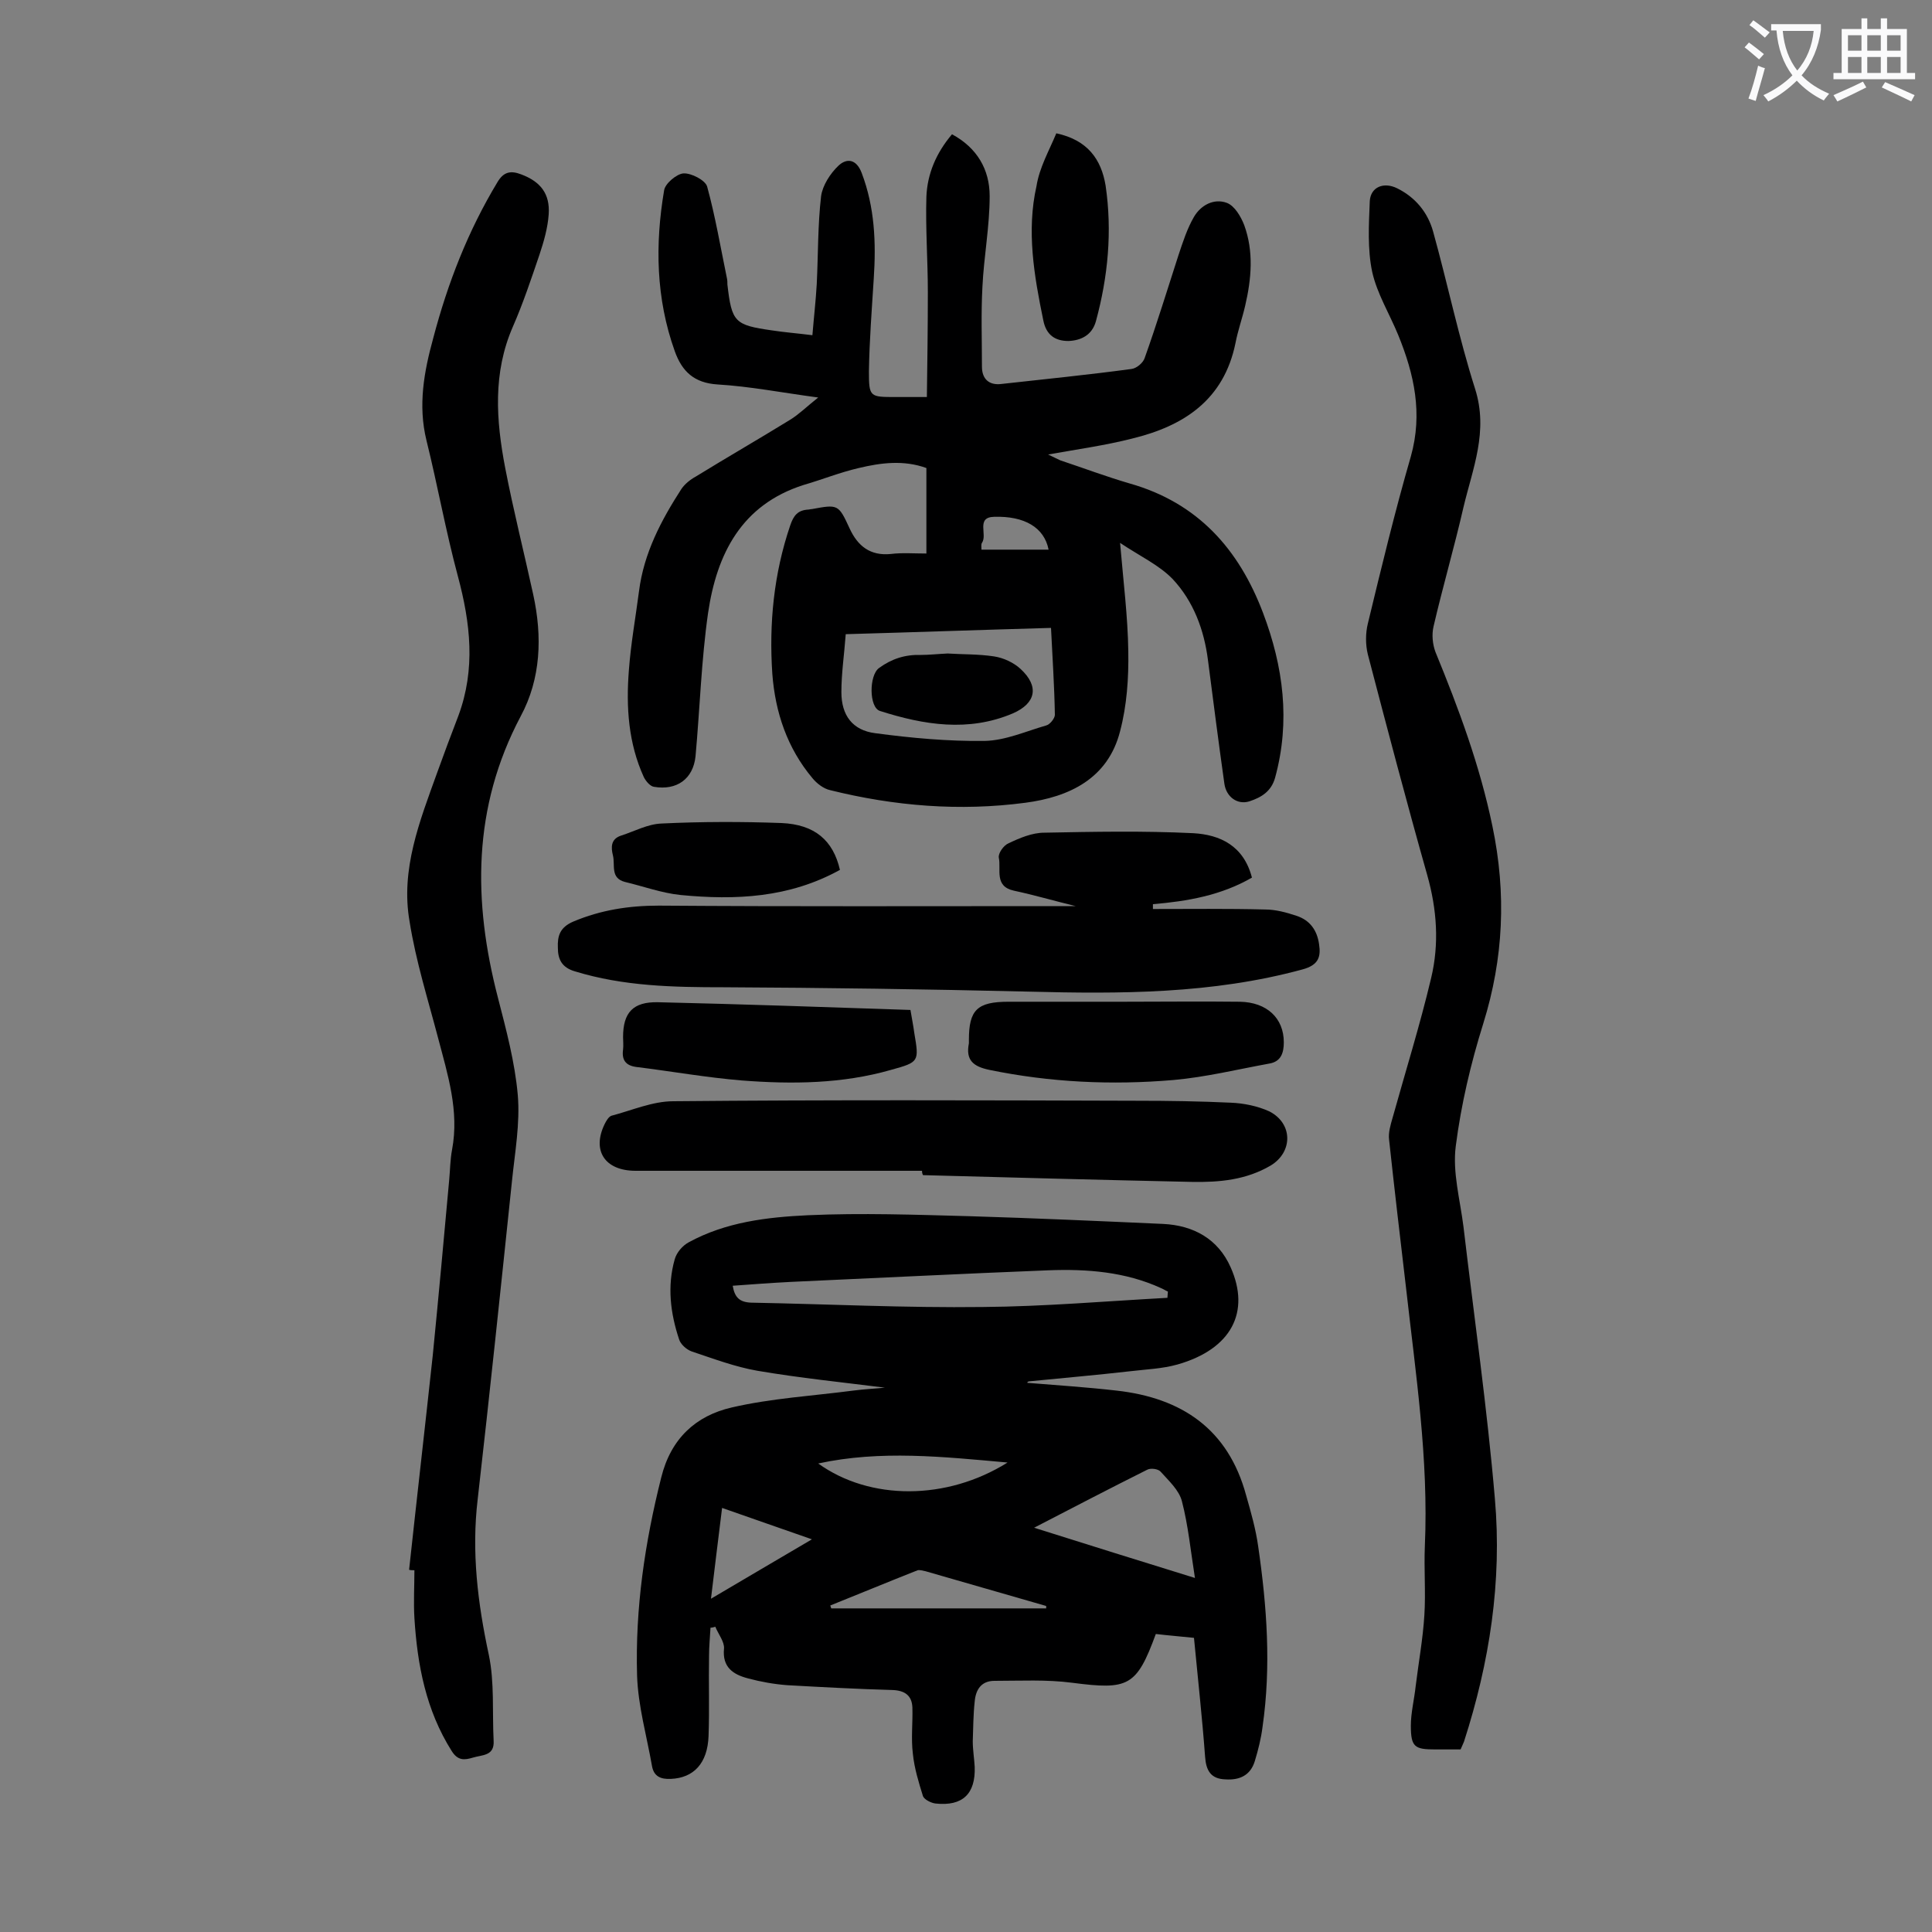
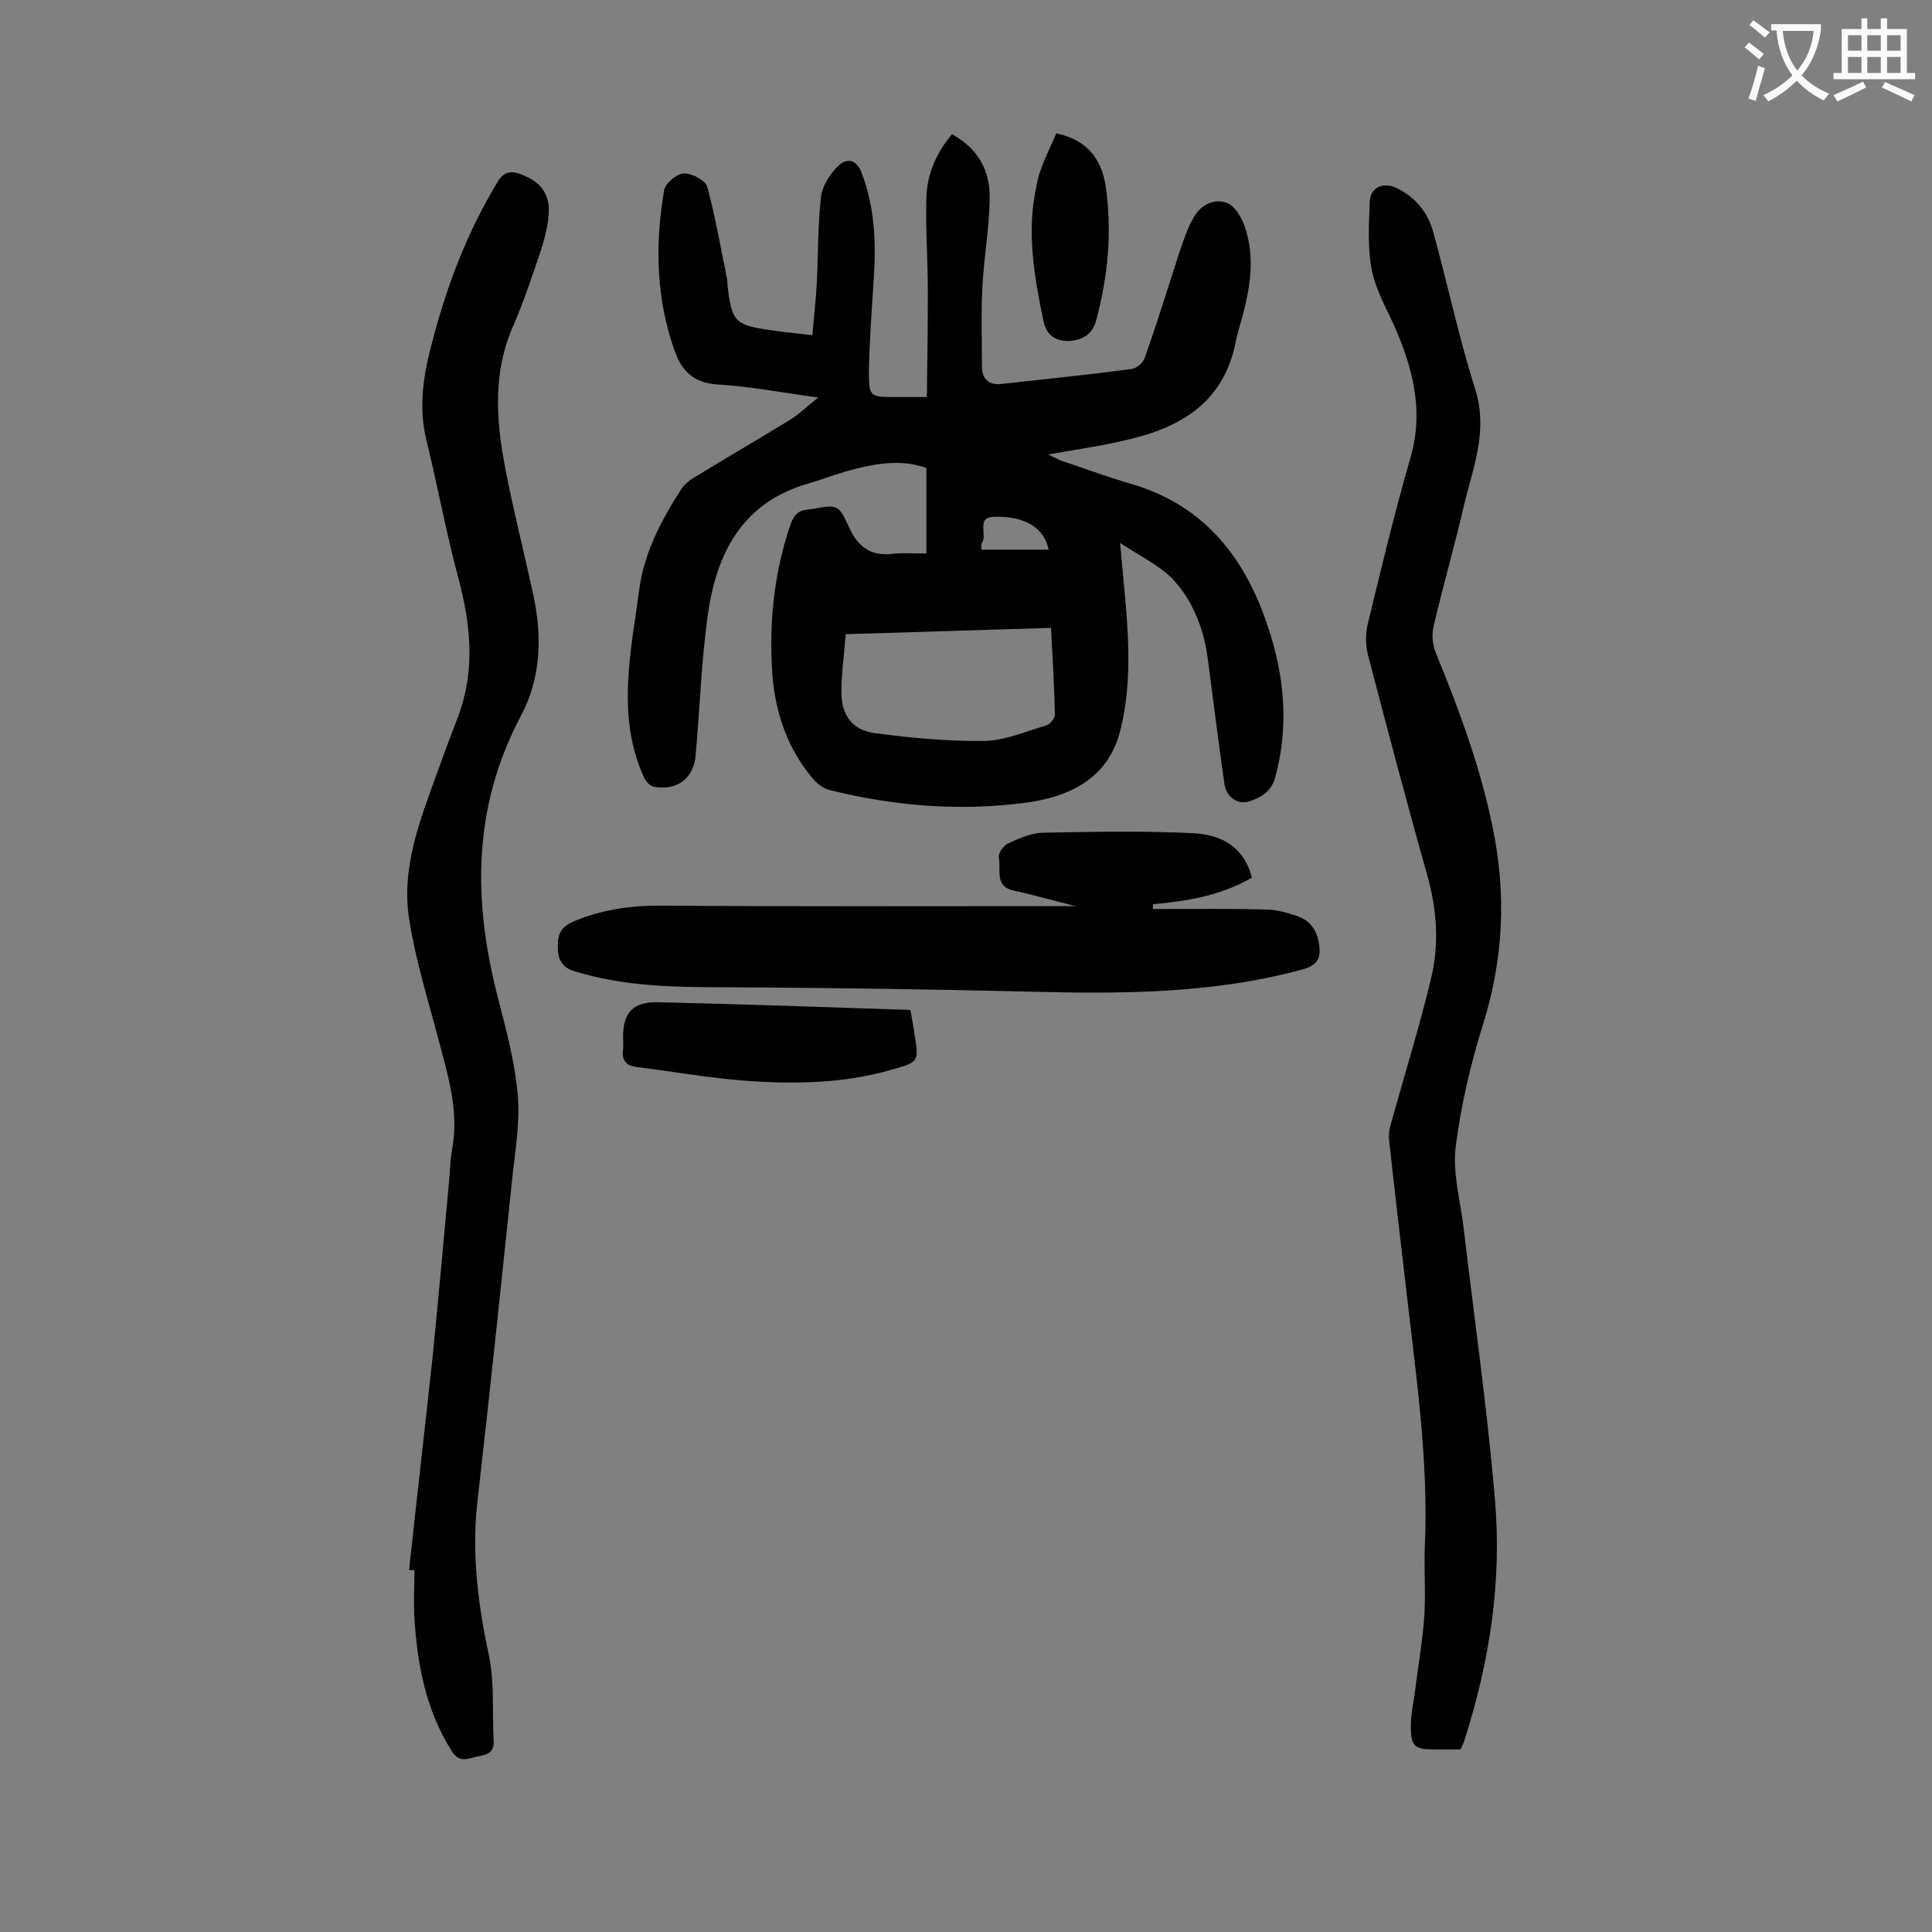
<svg xmlns="http://www.w3.org/2000/svg" enable-background="new 0 0 400 400" viewBox="0 0 400 400">
  <rect x="0" y="0" width="400" height="400" fill="#808080" stroke="none" />
  <g fill="#000001">
-     <path d="m212.7 286.3c6.1.5 12.3.9 18.4 1.6 13.6 1.5 23.2 8 26.9 21.7 1 3.5 2 7 2.5 10.6 1.8 12.4 2.7 24.8.9 37.3-.3 2.4-.9 4.8-1.6 7.1-.9 3-3.2 4-6.1 3.8-3-.1-4-1.8-4.2-4.7-.6-8.1-1.5-16.2-2.3-24.6-2.8-.3-5.4-.5-7.9-.8-4 10.9-5.7 11.6-17.3 10.1-5.3-.7-10.7-.4-16.1-.4-2.8 0-3.9 1.9-4.1 4.3-.3 2.7-.3 5.5-.4 8.2 0 1.8.3 3.5.4 5.3.2 5.6-2.5 8.2-8.1 7.6-.9-.1-2.3-.8-2.6-1.5-.9-2.9-1.8-5.8-2.1-8.8-.4-3.2 0-6.4-.1-9.6-.1-2.4-1.5-3.5-4.1-3.6-7.3-.2-14.6-.6-21.8-1-2.7-.2-5.5-.7-8.1-1.4-3.1-.8-5.4-2.3-5-6.2.1-1.4-1.2-3-1.8-4.5-.3.1-.7.2-1 .2-.1 1.9-.3 3.9-.3 5.8-.1 5.5.1 11.1-.1 16.6-.2 5.7-3.1 8.7-7.8 8.9-2.1.1-3.5-.5-3.9-2.6-1.1-6.3-2.9-12.5-3.1-18.8-.4-13.9 1.6-27.5 5-41 2-8.1 7.2-12.8 14.6-14.5 8.2-1.9 16.8-2.4 25.2-3.5 2.3-.3 4.6-.4 6.5-.6-8.7-1.1-17.6-2-26.4-3.5-4.6-.8-9.1-2.5-13.6-4-1.1-.4-2.3-1.5-2.6-2.5-1.8-5.4-2.5-11-.9-16.6.4-1.4 1.6-2.8 2.9-3.5 7.7-4.2 16.2-5.2 24.7-5.6 11.1-.5 22.3-.1 33.4.2 13.4.4 26.7 1 40.1 1.6 6.3.3 11.4 3.1 14 9 4.1 9.2.2 16.9-11 20.1-3.2.9-6.5 1-9.8 1.4-7 .8-14 1.4-21 2.1-.3.1-.3.2-.3.3zm29-17.6c0-.4.1-.9.1-1.3-.5-.2-.9-.5-1.4-.7-7.4-3.4-15.4-4-23.3-3.7-17.8.7-35.5 1.6-53.3 2.4-4 .2-8 .5-12.1.8.4 2.4 1.4 3.4 3.8 3.5 16 .3 32 1.1 48 .9 12.7-.1 25.4-1.2 38.2-1.9zm-27.6 47.6c11.4 3.6 22 6.9 33.3 10.4-.9-5.7-1.4-10.9-2.7-15.9-.6-2.3-2.7-4.2-4.4-6.1-.5-.6-2.1-.8-2.8-.4-7.6 3.8-15.1 7.7-23.4 12zm-5.5-13.5c-13.4-1.2-26.3-2.6-39.2.2 10.7 7.7 26.6 7.7 39.2-.2zm8 30.2c0-.2 0-.4 0-.5-8.3-2.4-16.7-4.8-25-7.2-.5-.1-1.2-.3-1.6-.2-6.1 2.4-12.1 4.9-18.1 7.3.1.2.1.4.2.6zm-69.4-2c7-4.1 13.7-8.1 20.9-12.3-6.5-2.3-12.4-4.3-18.6-6.5-.8 6.6-1.6 12.8-2.3 18.8z" />
    <path d="m191.8 114.6c0-6.2 0-11.8 0-17.7-4.7-1.7-9.4-1.1-14 0-3.9.9-7.6 2.4-11.4 3.5-12.9 4.1-18 14.3-19.8 26.5-1.4 9.8-1.7 19.8-2.6 29.7-.5 4.7-3.9 7.1-8.6 6.3-.8-.1-1.7-1.2-2.1-2-3.2-7-3.7-14.5-3.1-22.1.4-5.5 1.4-11 2.1-16.4 1-7.9 4.6-14.7 8.8-21.2.7-1 1.8-1.9 2.9-2.5 6.5-4 13.1-7.8 19.6-11.8 1.8-1.1 3.4-2.7 5.8-4.6-7.5-1-14.1-2.3-20.8-2.7-4.9-.3-7.4-2.7-8.9-6.9-3.9-10.9-4.1-22.1-2.2-33.3.2-1.4 2.6-3.4 4-3.5 1.6-.1 4.5 1.4 4.9 2.7 1.7 6.2 2.8 12.7 4.1 19 .1.4.1.9.1 1.3.9 7.8 1.5 8.4 9.2 9.5 2.6.4 5.2.6 8.4 1 .3-3.7.7-7.1.9-10.6.3-6.1.2-12.2.9-18.2.3-2.2 1.9-4.7 3.6-6.3s3.7-1.4 4.8 1.5c2.7 7.1 3 14.4 2.5 21.9-.4 6.4-.9 12.8-1 19.2 0 5.3.2 5.3 5.5 5.3h6.5c.1-7.4.2-14.6.2-21.7 0-6.6-.5-13.2-.3-19.8.2-4.7 2-9 5.3-12.9 5.2 2.8 7.8 7.3 7.8 12.8 0 6.3-1.2 12.5-1.5 18.8-.3 5.5-.1 11-.1 16.5 0 2.6 1.5 3.9 4 3.6 9-1 18-1.9 26.9-3.1 1.1-.1 2.5-1.3 2.8-2.3 2.5-7 4.7-14.2 7-21.3.9-2.7 1.8-5.5 3.2-7.9s4.1-3.9 6.8-2.9c1.6.6 2.9 2.8 3.6 4.6 2 5.5 1.5 11.1.2 16.7-.6 2.6-1.5 5.1-2 7.7-2.4 11.8-10.7 17.2-21.4 19.8-5.5 1.4-11.2 2.2-17.4 3.3 1.1.5 1.8.9 2.5 1.2 4.8 1.6 9.6 3.4 14.4 4.8 14.1 4 22.6 13.6 27.6 26.8 4.2 11.1 5.7 22.4 2.5 34.1-.8 2.9-2.9 4.1-5.3 4.9-2.5.8-4.8-.9-5.2-3.6-1.2-8.5-2.3-17.1-3.4-25.6-.8-6.3-3-12.2-7.3-16.8-2.8-2.9-6.7-4.7-10.9-7.5.7 8.2 1.6 15.3 1.7 22.4.1 5.6-.3 11.3-1.7 16.6-2.5 9.8-10.5 13.6-19.6 14.8-13.6 1.8-27.1.7-40.4-2.6-1.4-.3-2.8-1.4-3.7-2.5-5.2-6.2-7.7-13.6-8.3-21.6-.7-10.4.3-20.7 3.7-30.7.7-2.1 1.6-3.2 3.8-3.3.2 0 .4-.1.7-.1 5.4-1 5.5-1 7.8 4 1.7 3.7 4.3 5.7 8.5 5.3 2.4-.3 4.7-.1 7.4-.1zm-16.7 16.7c-.3 4.1-.9 8.1-.9 12 0 4.8 2.3 7.9 7 8.5 7.5 1 15.1 1.7 22.7 1.6 4.3-.1 8.5-2 12.7-3.2.8-.2 1.8-1.5 1.8-2.2-.1-5.9-.5-11.9-.8-18-14.3.4-28.3.9-42.5 1.3zm28.1-17.5h13.9c-.9-4.6-5-7-11.3-6.8-3.8.1-1.3 3.7-2.5 5.4-.2.3-.1.8-.1 1.4z" />
    <path d="m84.7 325c1.6-14.8 3.3-29.6 4.9-44.4 1.2-12.1 2.3-24.2 3.4-36.3.2-2.1.2-4.2.6-6.3 1.5-8-.9-15.5-2.9-23.1-2.1-8-4.6-15.9-5.9-24.1-1.9-10.8 2.1-20.8 5.7-30.8 1.4-3.9 2.9-7.9 4.4-11.8 3.6-9.7 2.5-19.2-.1-28.9-2.5-9.3-4.2-18.8-6.5-28.1-1.8-7.3-.5-14.3 1.4-21.2 3-11.4 7.2-22.2 13.3-32.3 1.3-2.2 2.8-2.4 4.9-1.6 4 1.5 6 4 5.7 8.3-.2 2.8-1 5.6-1.9 8.3-1.7 5-3.4 10.1-5.5 14.9-4.2 9.6-3.5 19.4-1.6 29.3 1.7 8.8 3.9 17.5 5.8 26.2s1.6 17.4-2.6 25.2c-10 18.9-9.9 38.3-4.7 58.3 1.7 6.6 3.5 13.3 4.1 20.1.5 5.9-.6 11.9-1.2 17.8-2.3 22-4.6 44-7.1 65.9-1.3 10.9 0 21.5 2.3 32.2 1.2 5.7.7 11.8 1 17.8.2 3.2-2.4 2.9-4.3 3.5-1.7.5-3.1.7-4.4-1.4-5.3-8.4-7.1-17.8-7.7-27.5-.2-3.3 0-6.6 0-9.9-.5 0-.8 0-1.1-.1z" />
    <path d="m302.4 362.2c-1.8 0-3.5 0-5.3 0-4.2 0-5-.5-5-4.9 0-2.7.7-5.4 1-8.2.6-4.9 1.5-9.8 1.8-14.7.3-4.7-.1-9.5.1-14.3.8-18-1.9-35.7-3.9-53.5-1.2-10.2-2.4-20.4-3.5-30.6-.2-1.5.3-3.1.7-4.5 2.7-9.7 5.7-19.3 8-29 1.7-7.1 1.2-14.2-.8-21.3-4.3-15.2-8.3-30.4-12.3-45.7-.5-2-.5-4.4 0-6.4 2.8-11.6 5.6-23.2 8.9-34.6 2.5-8.9.7-17-2.6-25.1-1.8-4.4-4.4-8.6-5.4-13.1-1-4.7-.7-9.8-.5-14.7.2-2.9 2.9-4 5.7-2.6 3.8 1.9 6.3 5 7.4 8.9 3 10.8 5.3 21.9 8.7 32.6 2.8 8.8-.5 16.5-2.4 24.5-1.9 8.3-4.3 16.5-6.2 24.7-.4 1.7-.2 3.7.4 5.3 4.8 11.7 9.2 23.5 11.8 36.1 2.9 13.9 2.3 27.3-1.9 40.8-2.6 8.3-4.6 16.8-5.7 25.4-.7 5.4.9 11.1 1.6 16.7 2.2 18.7 4.9 37.5 6.5 56.3 1.5 17.1-1.1 33.9-6.4 50.3-.2.5-.4.9-.7 1.6z" />
    <path d="m222.7 187.6c-4.5-1.1-8.6-2.3-12.8-3.2-4.1-.9-2.6-4.4-3.1-6.8-.2-.9 1-2.6 2-3 2.3-1.1 4.9-2.2 7.4-2.2 10.3-.2 20.5-.4 30.8.1 5.6.3 10.5 2.6 12.2 9.2-6.4 3.7-13.4 4.9-20.5 5.5v1c7.7 0 15.5-.1 23.2.1 2.2 0 4.4.6 6.5 1.3 2.8.9 4.3 3 4.7 5.9.4 2.6-.1 4.3-3.4 5.2-18.7 5.1-37.8 5.1-56.9 4.6-21-.5-42-.8-63-.9-10.4 0-20.7-.2-30.8-3.3-2.7-.8-3.5-2.5-3.5-4.9-.1-2.4.4-4.2 3.2-5.4 5.7-2.4 11.5-3.3 17.7-3.3 27.4.2 54.9.1 82.3.1z" />
-     <path d="m190.9 242.4c-19.8 0-39.6 0-59.3 0-6.4 0-9.1-4.2-6.4-9.7.3-.6.8-1.5 1.4-1.7 4.2-1.1 8.5-3 12.8-3 32.1-.3 64.1-.2 96.2-.1 6.4 0 12.8.1 19.2.4 2.7.1 5.6.7 8 1.8 4.9 2.5 4.9 8.4.3 11.2-5.1 3-10.6 3.5-16.3 3.4-18.6-.4-37.1-.9-55.7-1.4-.2-.4-.2-.6-.2-.9z" />
-     <path d="m232.5 207.4c8.1 0 16.1-.1 24.2 0 5.6.1 9.1 3.4 9.1 8.4 0 2.2-.6 4-3 4.4-6.6 1.2-13.1 2.8-19.8 3.4-12.8 1.1-25.6.5-38.2-2.1-3.3-.7-4.9-2-4.2-5.5 0-.2 0-.4 0-.7 0-6.2 1.7-7.9 8.2-7.9z" />
    <path d="m188.5 209.1c.3 1.8.6 3.3.8 4.8 1 5.9 1 6-4.8 7.6-10.1 2.9-20.5 3-30.9 2.2-7.3-.6-14.6-1.9-21.9-2.8-2.2-.3-3-1.5-2.7-3.6.1-.9 0-1.8 0-2.6 0-5.1 2.1-7.3 7.2-7.2 17.3.4 34.6 1 52.3 1.6z" />
-     <path d="m173.9 180.1c-10.5 5.8-21.6 6.3-33 5.2-3.9-.4-7.7-1.8-11.5-2.7-3.1-.8-2-3.5-2.5-5.5-.4-1.6-.5-3.4 1.7-4.1 2.8-.9 5.5-2.4 8.4-2.5 8.3-.4 16.6-.4 24.8-.1 6.9.3 10.7 3.6 12.1 9.7z" />
    <path d="m218.7 27.6c6.5 1.4 9.3 5.4 10.2 10.8 1.4 9.5.5 18.9-2 28.1-.8 2.9-3.1 4-5.7 4.1-2.7 0-4.6-1.2-5.2-4.3-1.9-9.2-3.5-18.5-1.4-27.8.6-3.8 2.6-7.3 4.1-10.9z" />
-     <path d="m196.2 135.3c3 .2 6.3.1 9.6.6 2 .3 4.1 1.3 5.5 2.6 3.9 3.6 3.2 7.1-1.6 9.2-9.2 3.9-18.4 2.4-27.5-.5-2.3-.7-2.3-7.4-.2-8.9 2.6-1.9 5.4-2.8 8.6-2.7 1.7 0 3.5-.2 5.6-.3z" />
  </g>
  <path d="m362.1 8.8c1.1.8 2.1 1.6 3.1 2.4l-1 1.1c-1.3-1.1-2.3-2-3-2.5zm1.9 4.8c.5.2.9.4 1.4.5-.6 2.3-1.3 4.5-1.9 6.8l-1.5-.5c.8-2.1 1.4-4.3 2-6.8zm-1-9.4c1.3.9 2.4 1.8 3.4 2.5l-1 1.1c-1.4-1.2-2.4-2.1-3.2-2.6zm3.7 2.2v-1.4h10.3v1.2c-.5 3.6-1.8 6.8-4 9.4 1.5 1.6 3.4 2.8 5.7 3.8-.3.4-.7.8-1.1 1.4-2.3-1.1-4.1-2.5-5.6-4.1-1.6 1.6-3.6 3.1-5.9 4.3-.3-.5-.7-.9-1-1.3 2.4-1.1 4.4-2.5 6-4.1-1.9-2.5-3-5.6-3.3-9.3h-1.1zm8.8 0h-6.4c.3 3.3 1.3 6 3 8.2 2-2.3 3.1-5.1 3.4-8.2z" fill="#fafafb" />
  <path d="m385.3 3.8h1.3v2.2h2.8v-2.2h1.3v2.2h4.1v9.1h1.7v1.3h-16.9v-1.3h1.7v-9.1h4.1v-2.2zm.4 13.1.7 1.2c-1.8.9-3.8 1.9-6 2.9-.2-.4-.5-.8-.8-1.3 2.3-1 4.3-1.9 6.1-2.8zm-3.1-6.4h2.8v-3.2h-2.8zm0 4.6h2.8v-3.3h-2.8zm4-4.6h2.8v-3.2h-2.8zm0 4.6h2.8v-3.3h-2.8zm3.7 1.9c2.1.9 4.1 1.8 6.1 2.7l-.7 1.3c-2.2-1.1-4.2-2-6.1-2.9zm3.2-9.7h-2.8v3.2h2.8zm-2.8 7.8h2.8v-3.3h-2.8z" fill="#fafafb" />
</svg>